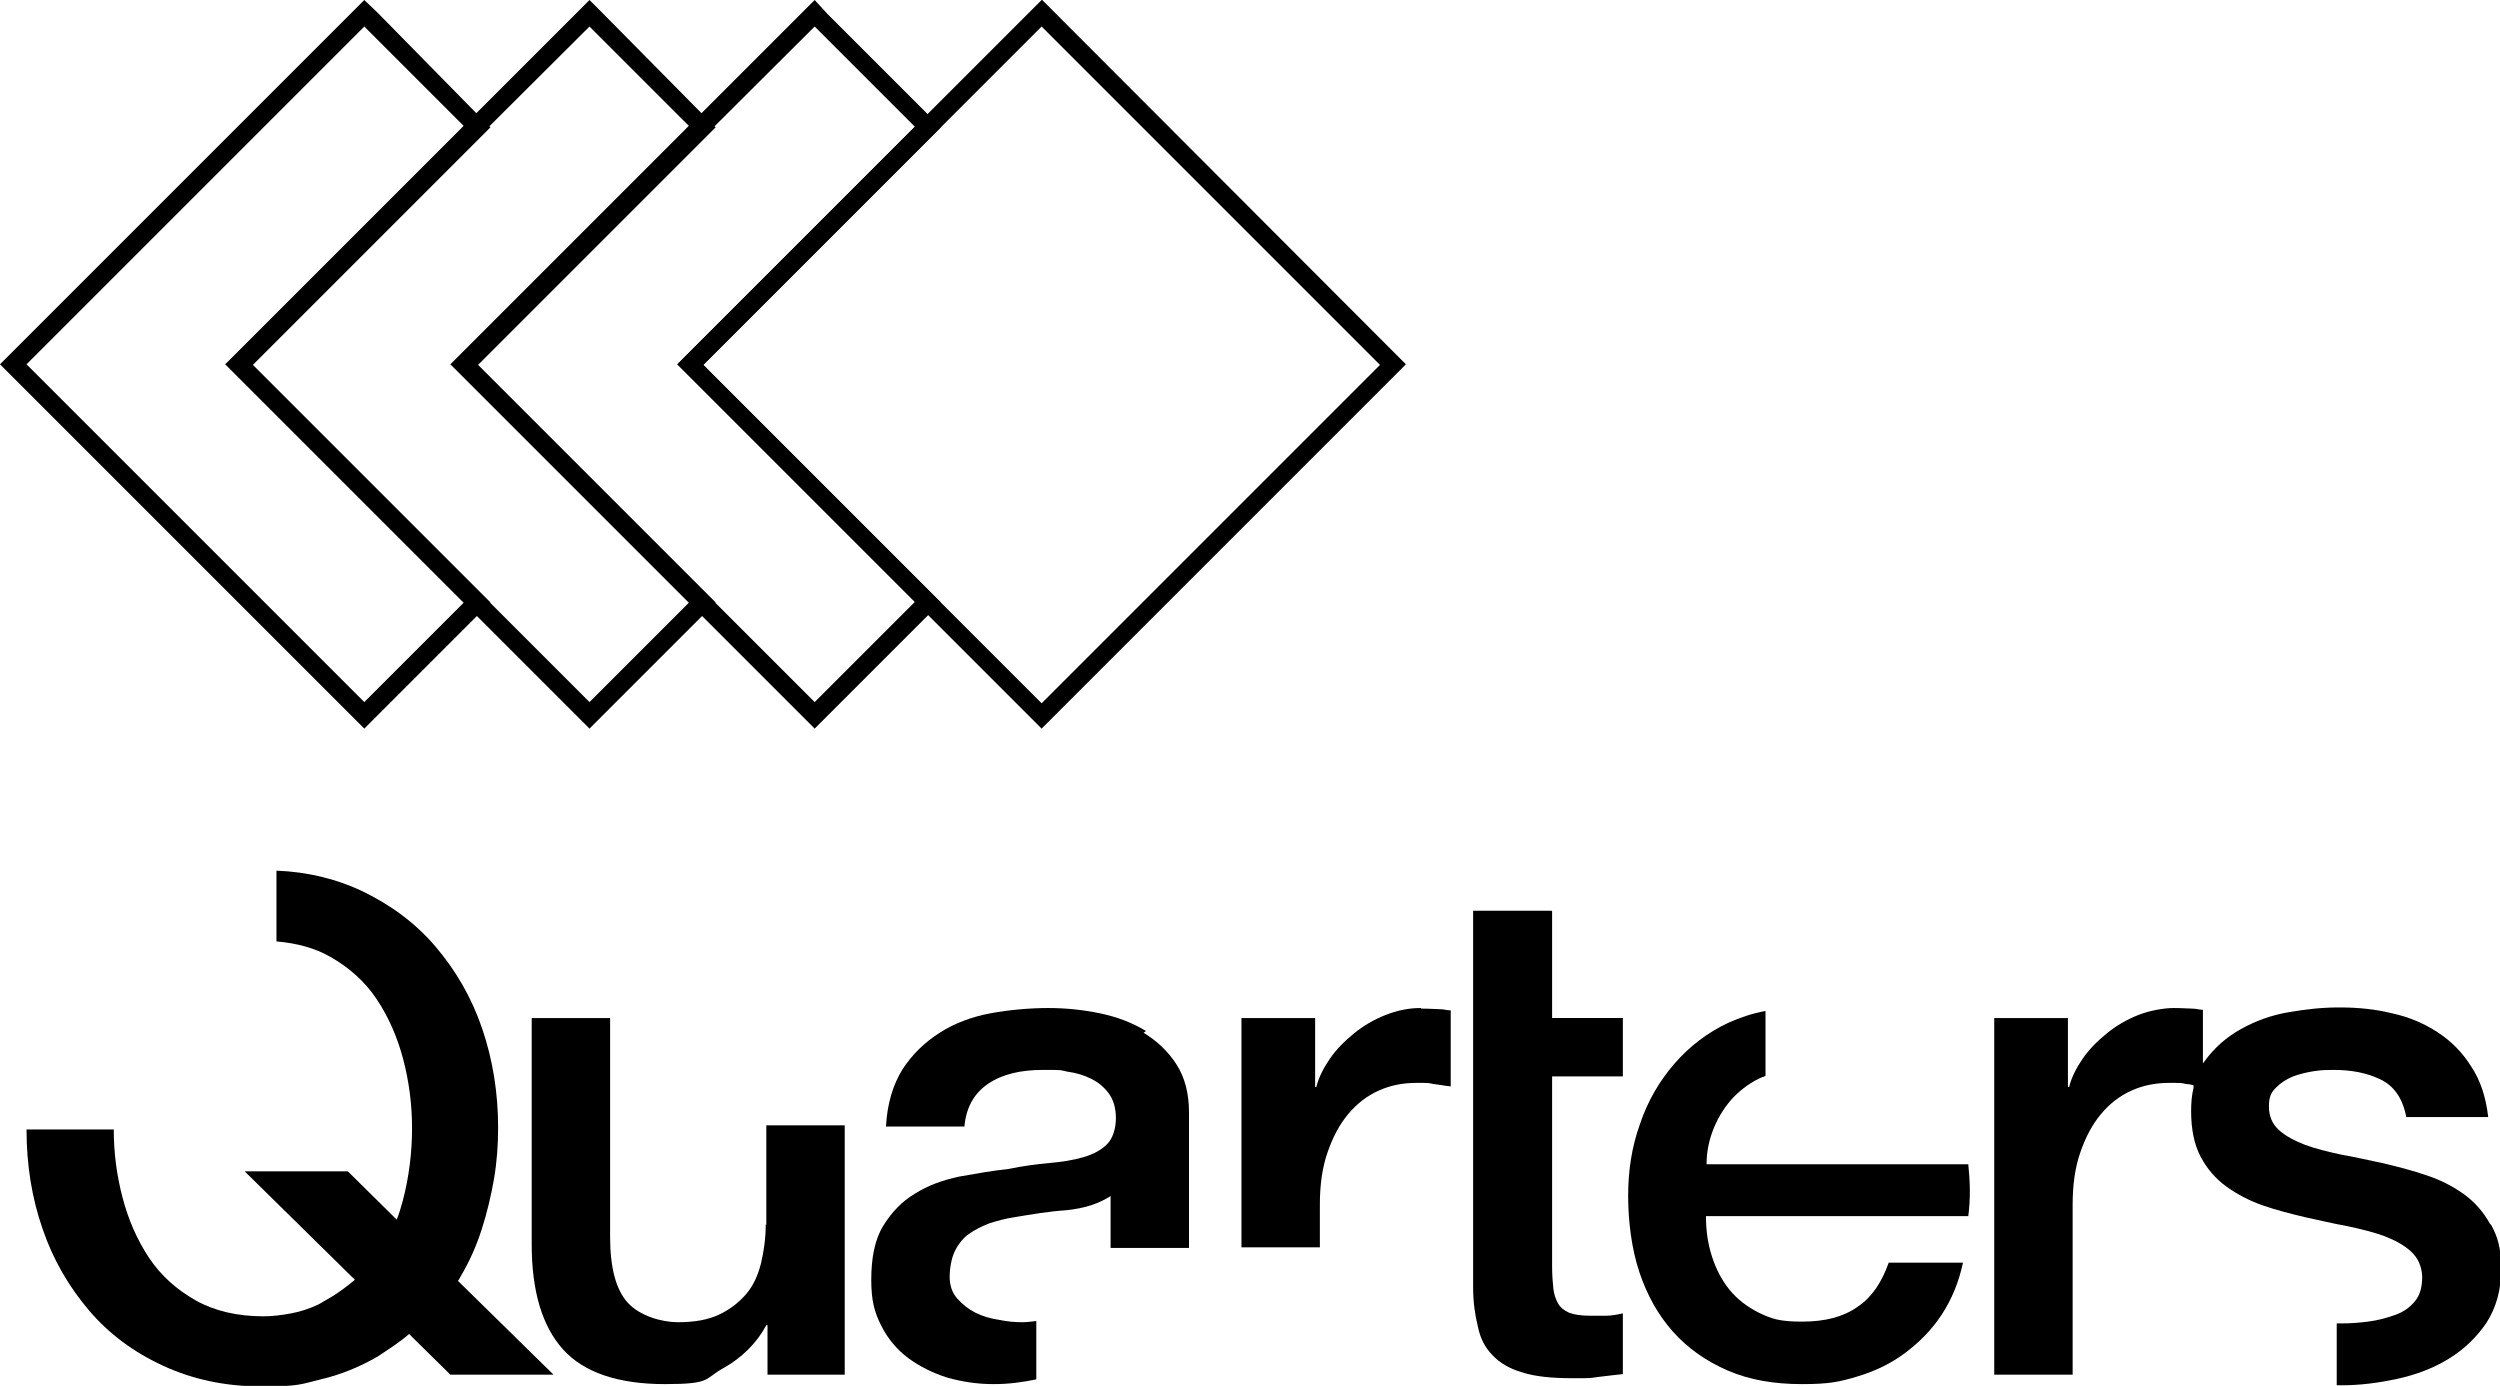
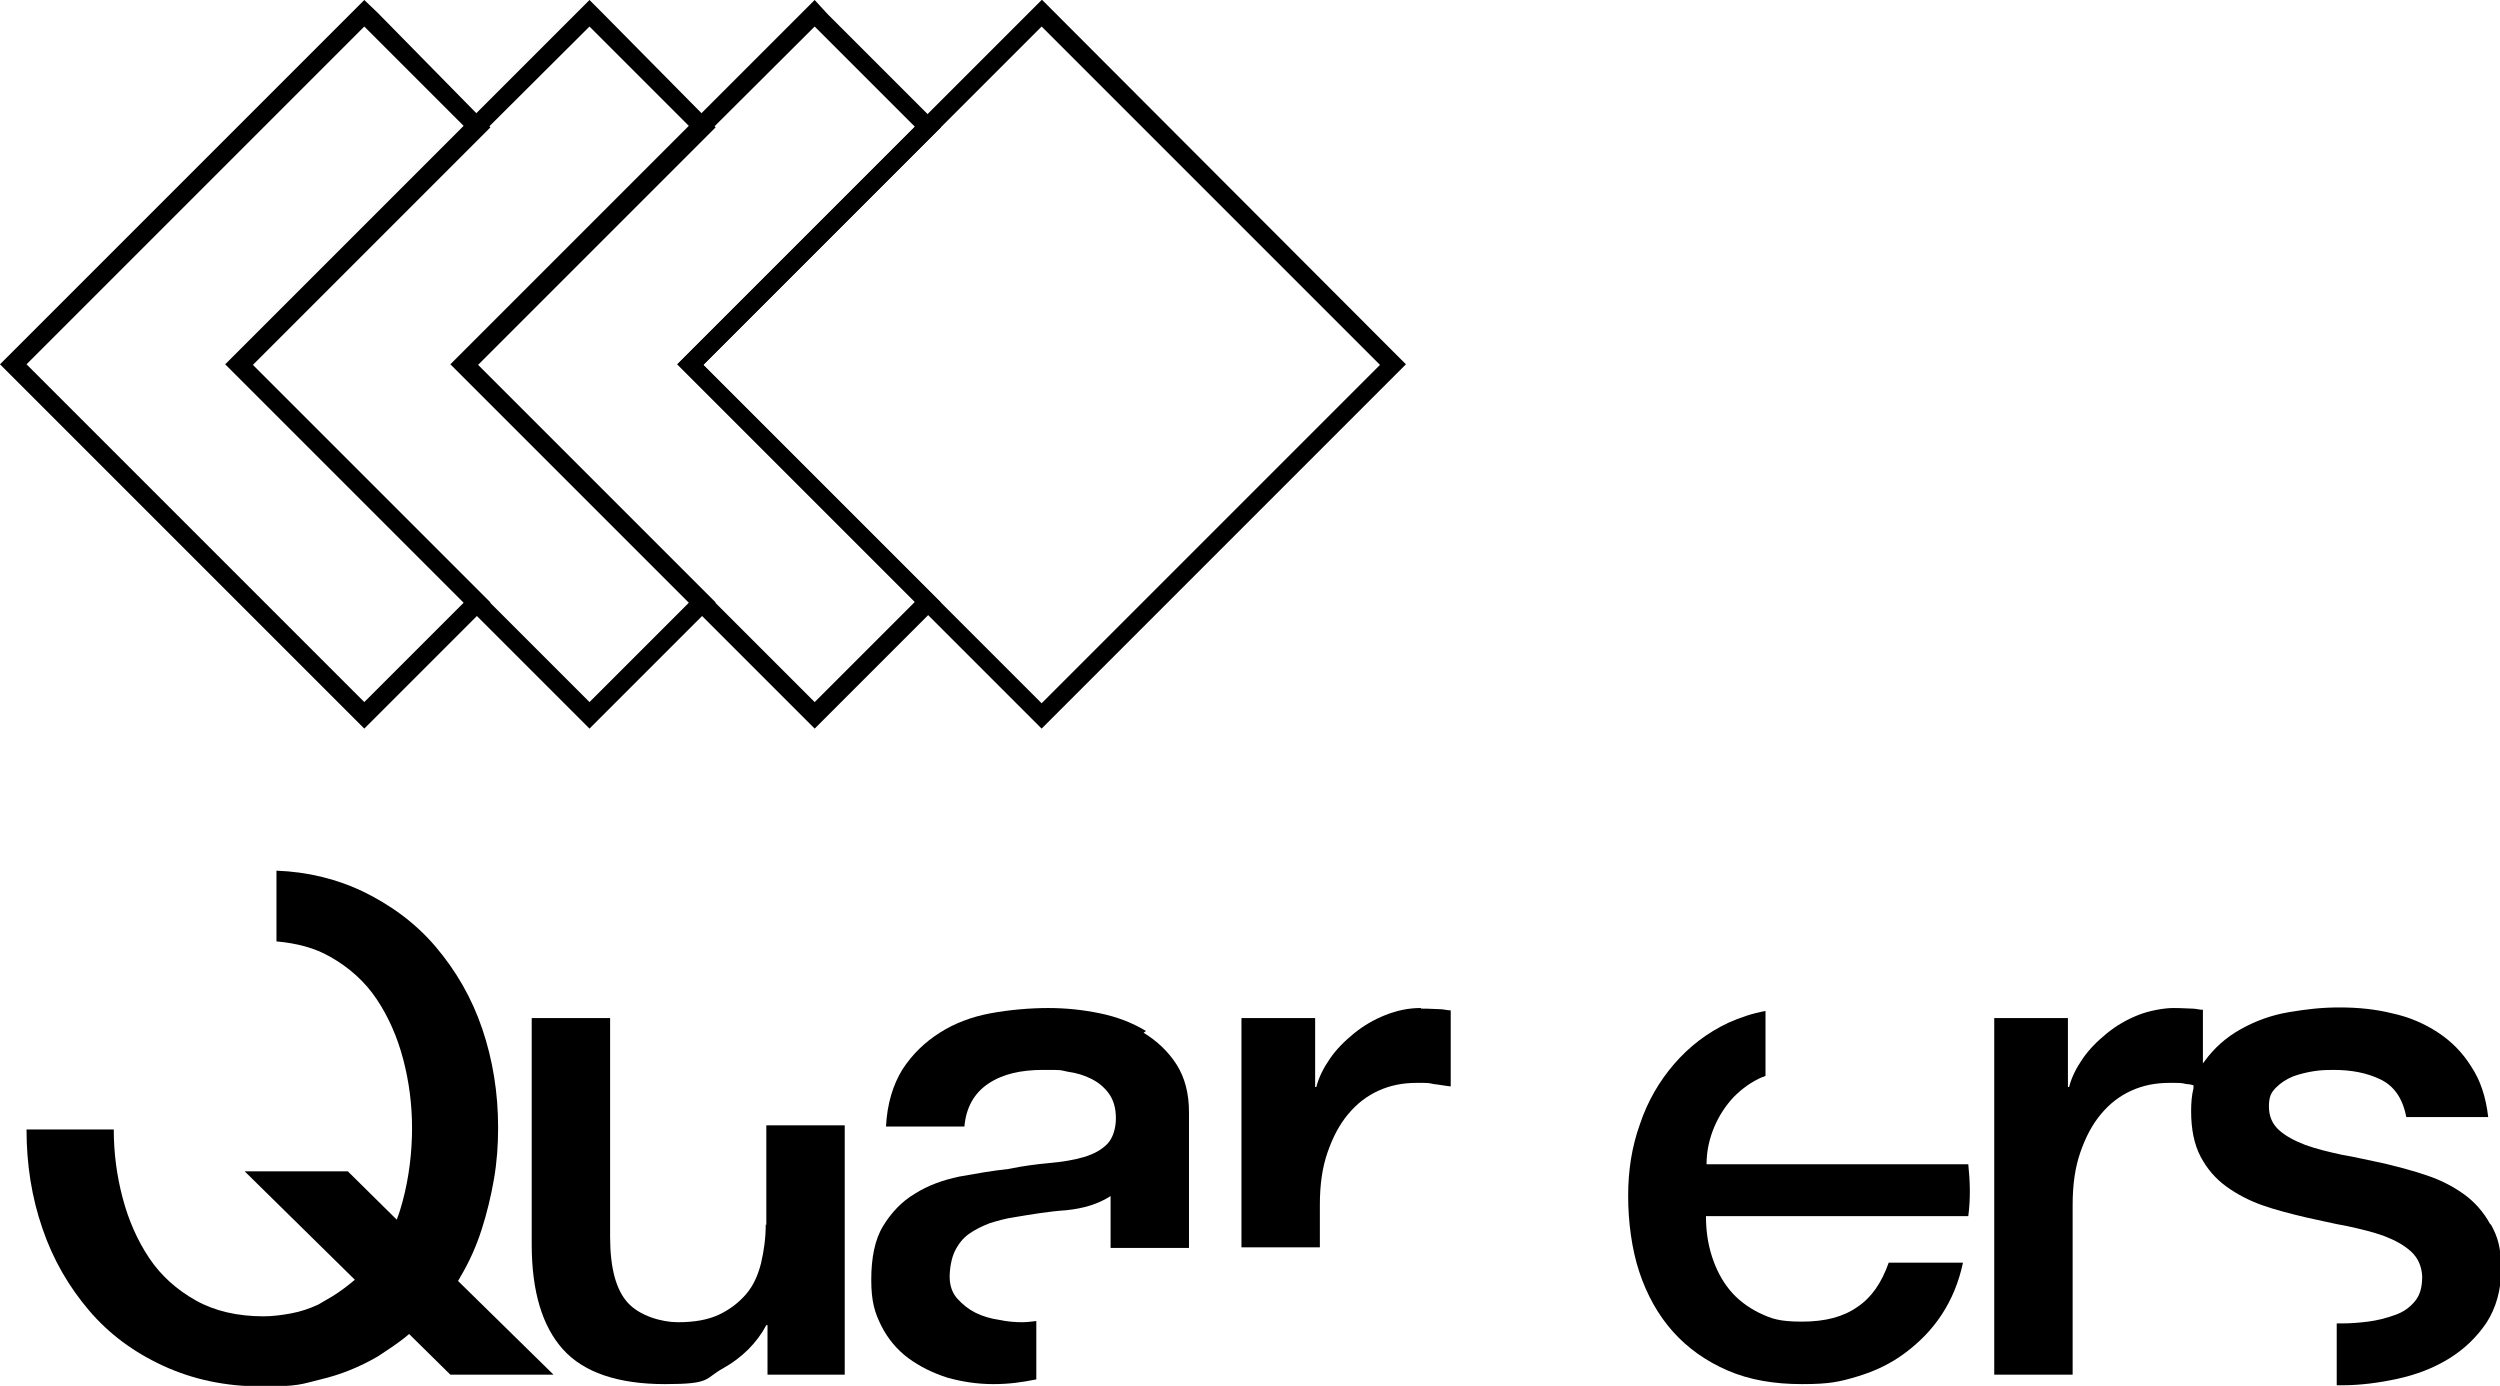
<svg xmlns="http://www.w3.org/2000/svg" id="Layer_1" version="1.1" viewBox="0 0 424.1 235.1">
  <g>
    <path d="M78.1,216.6c1.5-2.5,2.7-5.2,3.6-8,.9-2.8,1.6-5.7,2.1-8.6.5-2.9.7-5.8.7-8.7,0-5.9-.9-11.5-2.7-16.8-1.8-5.3-4.5-9.9-7.9-13.9-3.4-4-7.6-7.1-12.6-9.5-4.3-2-9.1-3.2-14.4-3.4v12c3.4.3,6.5,1.1,9.1,2.6,3.2,1.8,5.9,4.2,7.9,7.2,2,3,3.5,6.4,4.5,10.2,1,3.8,1.5,7.7,1.5,11.7s-.5,8.3-1.6,12.4c-.3,1.1-.6,2.1-1,3.1l-8.3-8.2h-17.5l18.7,18.4c-1.2,1-2.5,2-3.8,2.8l-2.4,1.4c-1.5.7-3,1.2-4.6,1.5-1.6.3-3.2.5-4.7.5-4.4,0-8.3-.9-11.5-2.7-3.2-1.8-5.9-4.2-7.9-7.2-2-3-3.5-6.4-4.5-10.2-1-3.8-1.5-7.6-1.5-11.6H4.5c0,6,.9,11.6,2.7,16.8,1.8,5.3,4.5,9.9,7.9,13.9,3.4,4,7.6,7.1,12.6,9.4,5,2.3,10.5,3.5,16.8,3.5s6.6-.4,9.9-1.2c3.4-.8,6.6-2.1,9.7-3.9l2.4-1.6c1-.7,2-1.4,2.9-2.2l7,6.9h17.5l-16.2-15.9c.1-.2.2-.3.3-.5Z" />
    <path d="M129.9,207.7c0,2.3-.3,4.5-.8,6.6-.5,2-1.3,3.8-2.5,5.2-1.2,1.4-2.7,2.6-4.6,3.5-1.9.9-4.2,1.3-7,1.3s-6.5-1.1-8.5-3.3c-2-2.2-3-5.9-3-11.2v-37.1h-13.3v38.4c0,8,1.8,13.9,5.3,17.8,3.5,3.9,9.3,5.9,17.3,5.9s6.6-.9,9.9-2.7c3.2-1.8,5.7-4.3,7.3-7.3h.2v8.4h13.1v-42.3h-13.3v16.9Z" />
    <path d="M194.4,174.9c-2.3-1.4-4.9-2.4-7.8-3-2.9-.6-5.8-.9-8.8-.9s-6.6.3-9.8.9c-3.2.6-6.1,1.7-8.6,3.3-2.5,1.6-4.6,3.6-6.3,6.2-1.6,2.6-2.6,5.8-2.8,9.7h13.3c.3-3.3,1.7-5.7,4.1-7.3,2.4-1.6,5.5-2.3,9.2-2.3s2.7,0,4.2.3c1.5.2,2.8.6,4,1.2,1.2.6,2.2,1.4,3,2.5.8,1.1,1.2,2.5,1.2,4.2s-.5,3.4-1.5,4.4c-1,1-2.3,1.7-4,2.2-1.7.5-3.6.8-5.8,1-2.2.2-4.5.5-6.9,1-2.8.3-5.6.8-8.4,1.3-2.8.6-5.3,1.5-7.5,2.9-2.2,1.3-4,3.2-5.4,5.5-1.4,2.3-2,5.4-2,9.1s.6,5.6,1.7,7.8c1.1,2.2,2.7,4.1,4.6,5.5,1.9,1.4,4.1,2.5,6.6,3.3,2.5.7,5.1,1.1,7.8,1.1s4.8-.3,7.3-.8v-9.9c-.8.1-1.7.2-2.4.2-1.2,0-2.5-.1-3.9-.4-1.4-.2-2.8-.6-4-1.2-1.2-.6-2.2-1.4-3.1-2.4-.9-1-1.3-2.3-1.3-3.7s.3-3.2.9-4.4c.6-1.2,1.4-2.2,2.4-2.9,1-.7,2.2-1.3,3.5-1.8,1.3-.4,2.7-.8,4.1-1,3-.5,5.9-1,8.9-1.2,3-.3,5.5-1.1,7.5-2.4v8.8h13.3v-23c0-3.2-.7-5.9-2.1-8.1-1.4-2.2-3.3-4-5.6-5.4Z" />
    <path d="M241,171c-2,0-4,.4-6,1.2-2,.8-3.7,1.8-5.3,3.1-1.6,1.3-3,2.7-4.1,4.3-1.1,1.6-1.9,3.2-2.3,4.8h-.2v-11.7h-12.5v38.9h13.3v-7.2c0-3.4.4-6.3,1.3-8.9.9-2.6,2-4.7,3.5-6.5,1.5-1.8,3.2-3.1,5.2-4,2-.9,4.1-1.3,6.4-1.3s1.9,0,2.9.2c1,.1,1.9.3,2.9.4v-12.9c-.6,0-1.2-.2-1.8-.2-.6,0-1.7-.1-3.2-.1Z" />
-     <path d="M263.2,154.5h-13.3v63.8c0,2.5.3,4.7.8,6.7.4,2,1.2,3.6,2.5,4.9,1.2,1.3,2.9,2.3,5,2.9,2.1.7,5,1,8.5,1s2.9,0,4.3-.2c1.4-.2,2.8-.3,4.3-.5v-10.3c-.9.2-1.9.4-2.8.4-.9,0-1.9,0-2.8,0-1.5,0-2.7-.2-3.5-.5-.9-.4-1.5-.9-1.9-1.6-.4-.7-.7-1.6-.8-2.6-.1-1-.2-2.2-.2-3.6v-32.3h12v-9.9h-12v-18.1Z" />
    <path d="M290.8,191.2c.8-1.9,1.9-3.6,3.3-5.1,1.4-1.4,3-2.6,4.9-3.4.2,0,.3-.1.5-.2v-11c-2.2.4-4.3,1.1-6.3,2-3.6,1.7-6.6,4-9.2,7-2.5,2.9-4.5,6.3-5.8,10.2-1.4,3.9-2,7.9-2,12.2s.6,9,1.9,12.9c1.3,3.9,3.2,7.3,5.7,10.1,2.5,2.8,5.6,5,9.3,6.6,3.7,1.6,7.9,2.3,12.6,2.3s6.4-.4,9.4-1.3c3-.9,5.7-2.2,8.1-4,2.4-1.8,4.5-3.9,6.2-6.5,1.7-2.6,2.9-5.5,3.6-8.8h-12.6c-1.2,3.4-2.9,5.9-5.3,7.5-2.4,1.7-5.5,2.5-9.4,2.5s-5.2-.5-7.3-1.5c-2-1-3.7-2.3-5-3.9-1.3-1.6-2.3-3.5-3-5.7-.7-2.2-1-4.4-1-6.8h44.5c.4-3,.3-5.9,0-8.8h-44.4c0-2.3.5-4.4,1.3-6.3Z" />
    <path d="M422.4,207.6c-1.1-2-2.6-3.7-4.4-5-1.8-1.3-3.9-2.4-6.3-3.2-2.3-.8-4.7-1.4-7.1-2-2.5-.5-4.9-1.1-7.3-1.5-2.3-.5-4.4-1-6.3-1.7-1.8-.7-3.3-1.5-4.4-2.5-1.1-1-1.7-2.3-1.7-4s.4-2.4,1.2-3.2c.8-.8,1.7-1.4,2.9-1.9,1.1-.4,2.3-.7,3.6-.9,1.3-.2,2.4-.2,3.3-.2,3,0,5.6.5,7.9,1.6,2.3,1.1,3.8,3.2,4.4,6.4h13.9c-.4-3.4-1.3-6.2-2.9-8.6-1.5-2.4-3.4-4.3-5.7-5.8-2.3-1.5-4.9-2.6-7.7-3.2-2.8-.7-5.8-1-8.9-1s-5.6.3-8.6.8c-3,.5-5.7,1.5-8.2,2.9-2.5,1.4-4.5,3.2-6.1,5.4-.1.1-.2.3-.3.4h0s0,0,0,0c0,0,0,0,0,0v-9.1c-.6,0-1.2-.2-1.8-.2-.6,0-1.7-.1-3.2-.1s-4,.4-6,1.2c-2,.8-3.7,1.8-5.3,3.1-1.6,1.3-3,2.7-4.1,4.3-1.1,1.6-1.9,3.2-2.3,4.8h-.2v-11.7h-12.5v60.5h13.3v-28.8c0-3.4.4-6.3,1.3-8.9.9-2.6,2-4.7,3.5-6.5,1.5-1.8,3.2-3.1,5.2-4,2-.9,4.1-1.3,6.4-1.3s1.9,0,2.9.2c.4,0,.8.1,1.2.2v.5c-.3,1.2-.4,2.5-.4,3.9,0,3,.5,5.6,1.6,7.7,1.1,2.1,2.6,3.8,4.4,5.1,1.8,1.3,3.9,2.4,6.2,3.2,2.3.8,4.7,1.4,7.2,2,2.4.5,4.8,1.1,7.1,1.5,2.3.5,4.4,1,6.3,1.7,1.8.7,3.3,1.5,4.5,2.6,1.2,1.1,1.8,2.5,1.9,4.2,0,1.7-.3,3.1-1.2,4.2-.9,1.1-2,1.9-3.5,2.4-1.4.5-2.9.9-4.5,1.1-1.6.2-3,.3-4.3.3s-.7,0-1,0v10.5c.3,0,.5,0,.8,0,3.1,0,6.3-.4,9.5-1.1,3.2-.7,6.1-1.8,8.7-3.4,2.6-1.6,4.7-3.6,6.4-6.1,1.6-2.5,2.5-5.5,2.5-9.1s-.6-5.5-1.7-7.5Z" />
  </g>
  <g>
    <path d="M100,4.5l17,17-40.3,40.3,40.3,40.3-17,17-57.4-57.4L100,4.5M100,0l-2.2,2.2-57.4,57.4-2.2,2.2,2.2,2.2,57.4,57.4,2.2,2.2,2.2-2.2,17-17,2.2-2.2-2.2-2.2-38.1-38.1,38.1-38.1,2.2-2.2-2.2-2.2L102.2,2.2l-2.2-2.2h0Z" />
    <path d="M61.8,4.5l17,17-40.3,40.3,40.3,40.3-17,17L4.5,61.8,61.8,4.5M61.8,0l-2.2,2.2L2.2,59.6l-2.2,2.2,2.2,2.2,57.4,57.4,2.2,2.2,2.2-2.2,17-17,2.2-2.2-2.2-2.2-38.1-38.1,38.1-38.1,2.2-2.2-2.2-2.2L64.1,2.2,61.8,0h0Z" />
    <path d="M176.7,4.5l57.4,57.4-57.4,57.4-57.4-57.4L176.7,4.5M176.7,0l-2.2,2.2-57.4,57.4-2.2,2.2,2.2,2.2,57.4,57.4,2.2,2.2,2.2-2.2,57.4-57.4,2.2-2.2-2.2-2.2L179,2.2l-2.2-2.2h0Z" />
    <path d="M138.2,4.5l17,17-40.3,40.3,40.3,40.3-17,17-57.4-57.4L138.2,4.5M138.2,0l-2.2,2.2-57.4,57.4-2.2,2.2,2.2,2.2,57.4,57.4,2.2,2.2,2.2-2.2,17-17,2.2-2.2-2.2-2.2-38.1-38.1,38.1-38.1,2.2-2.2-2.2-2.2-17-17L138.2,0h0Z" />
  </g>
</svg>